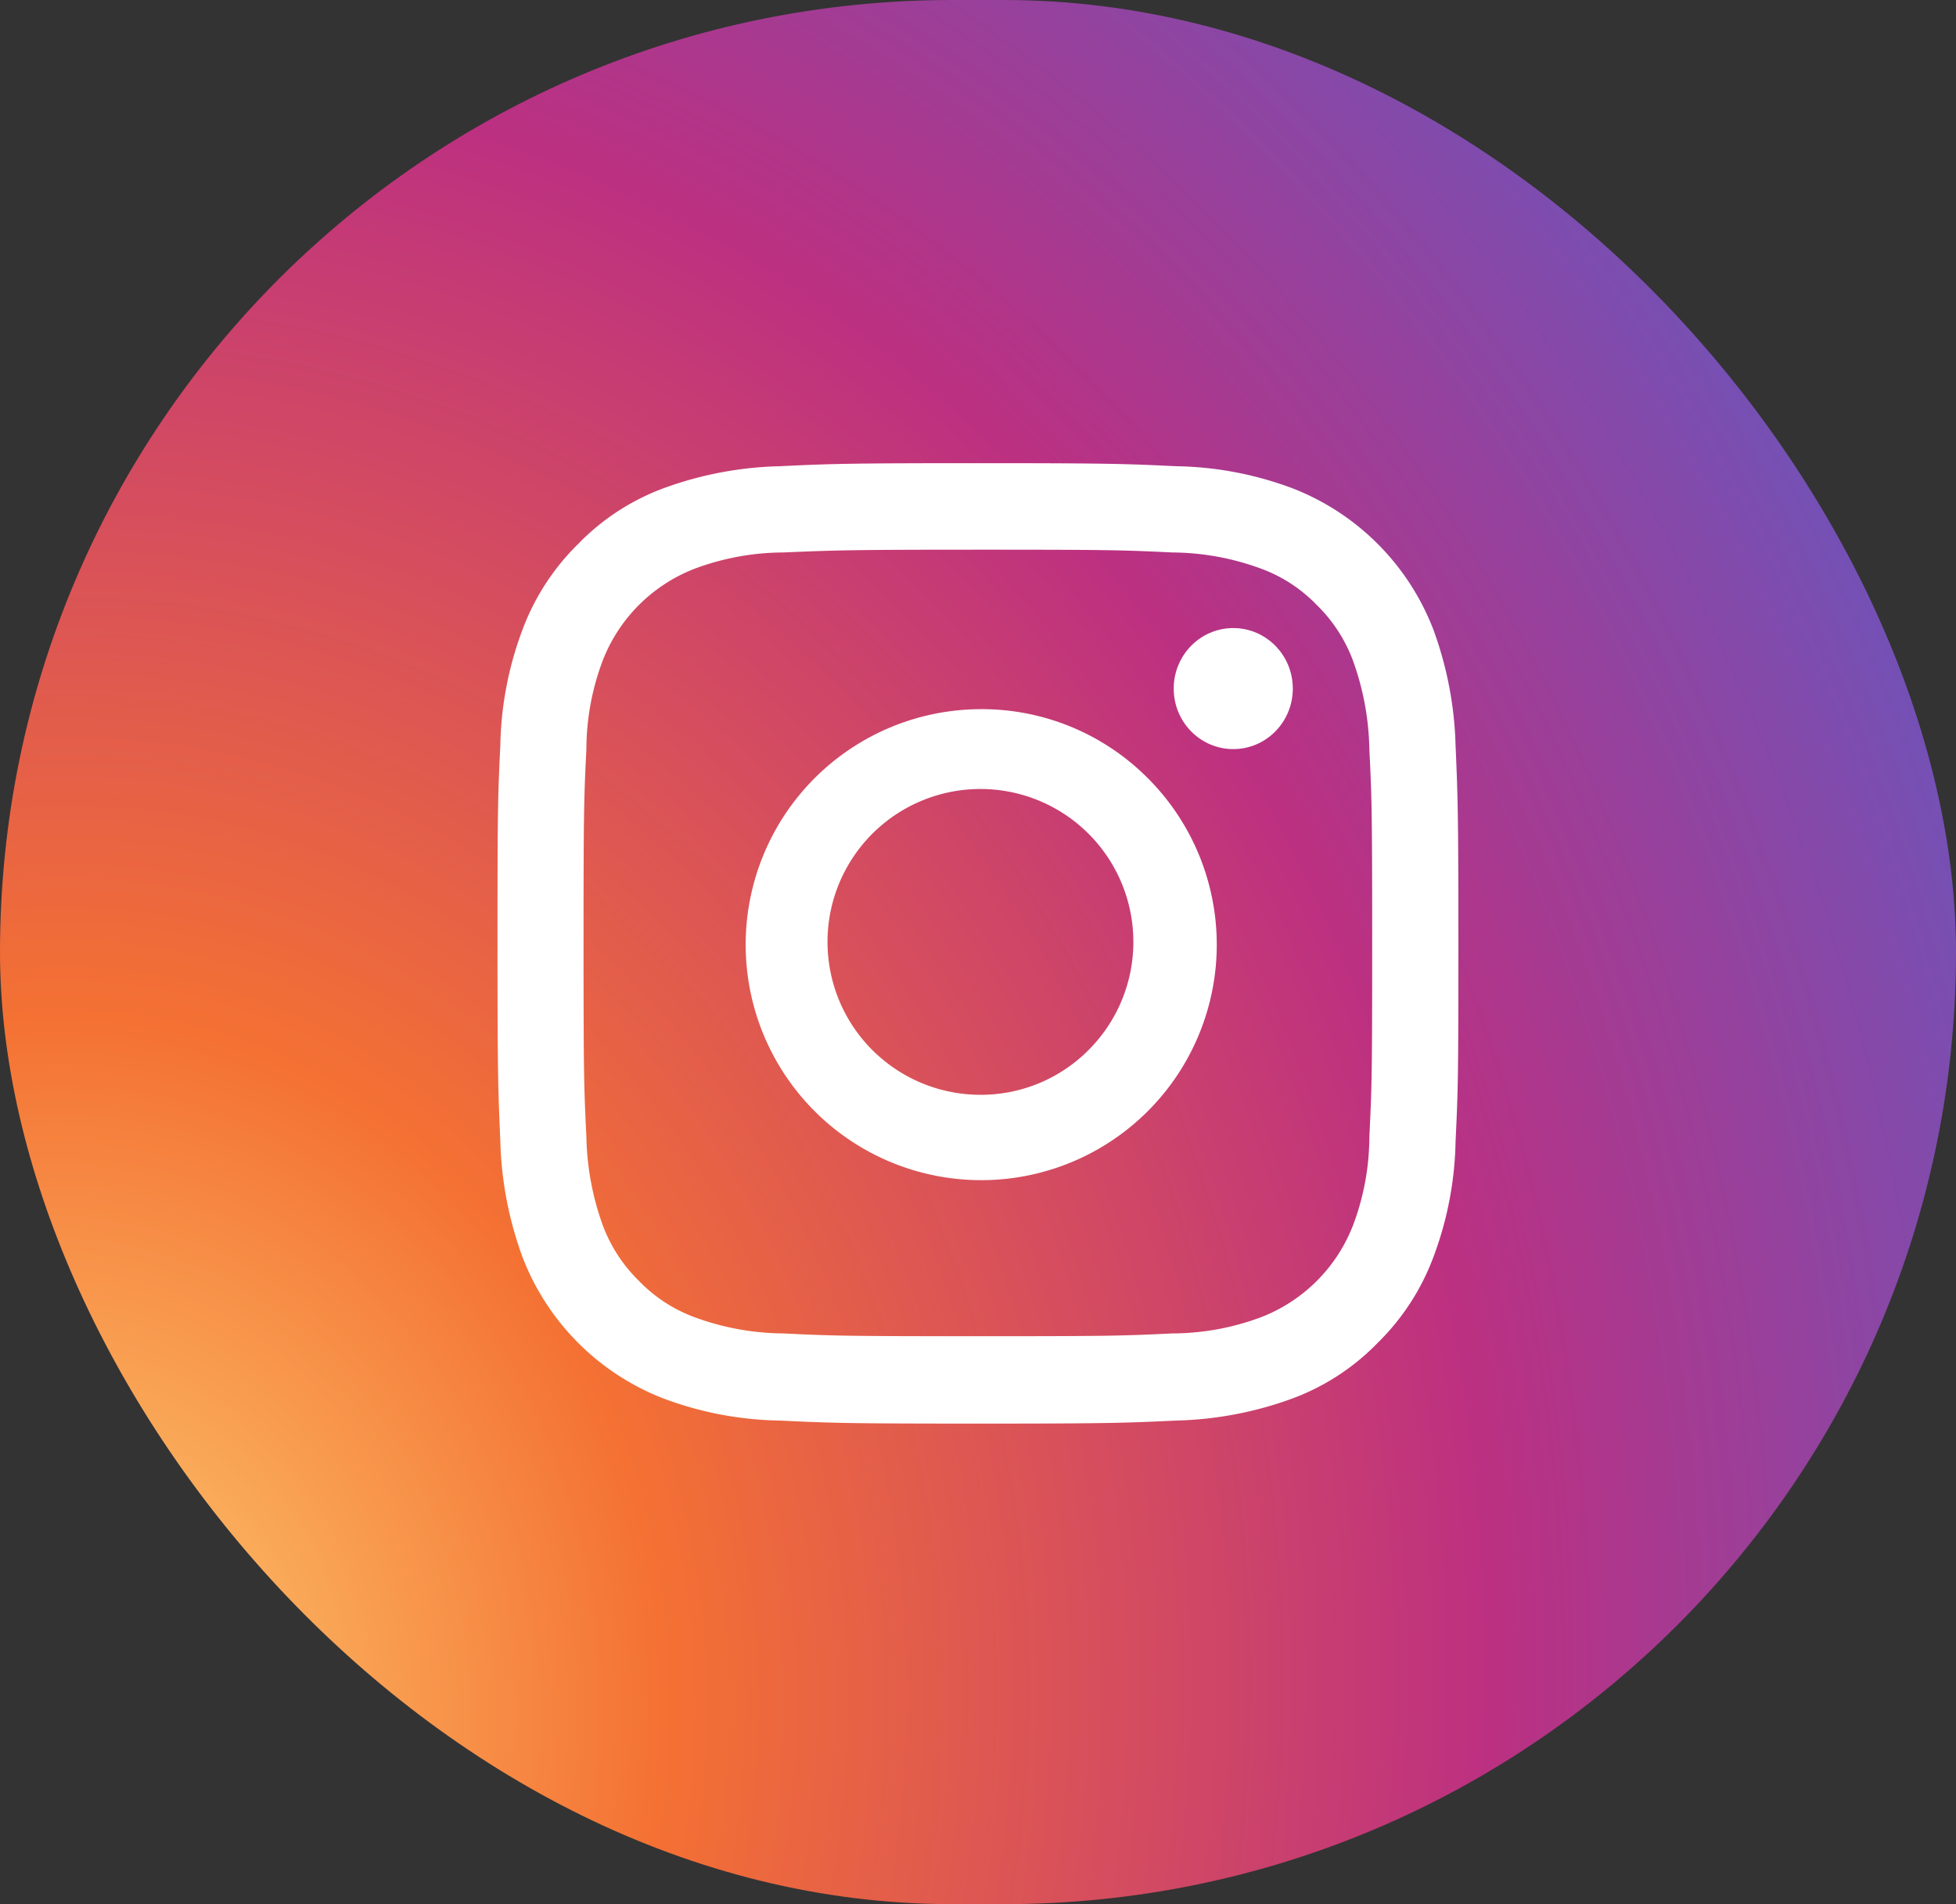
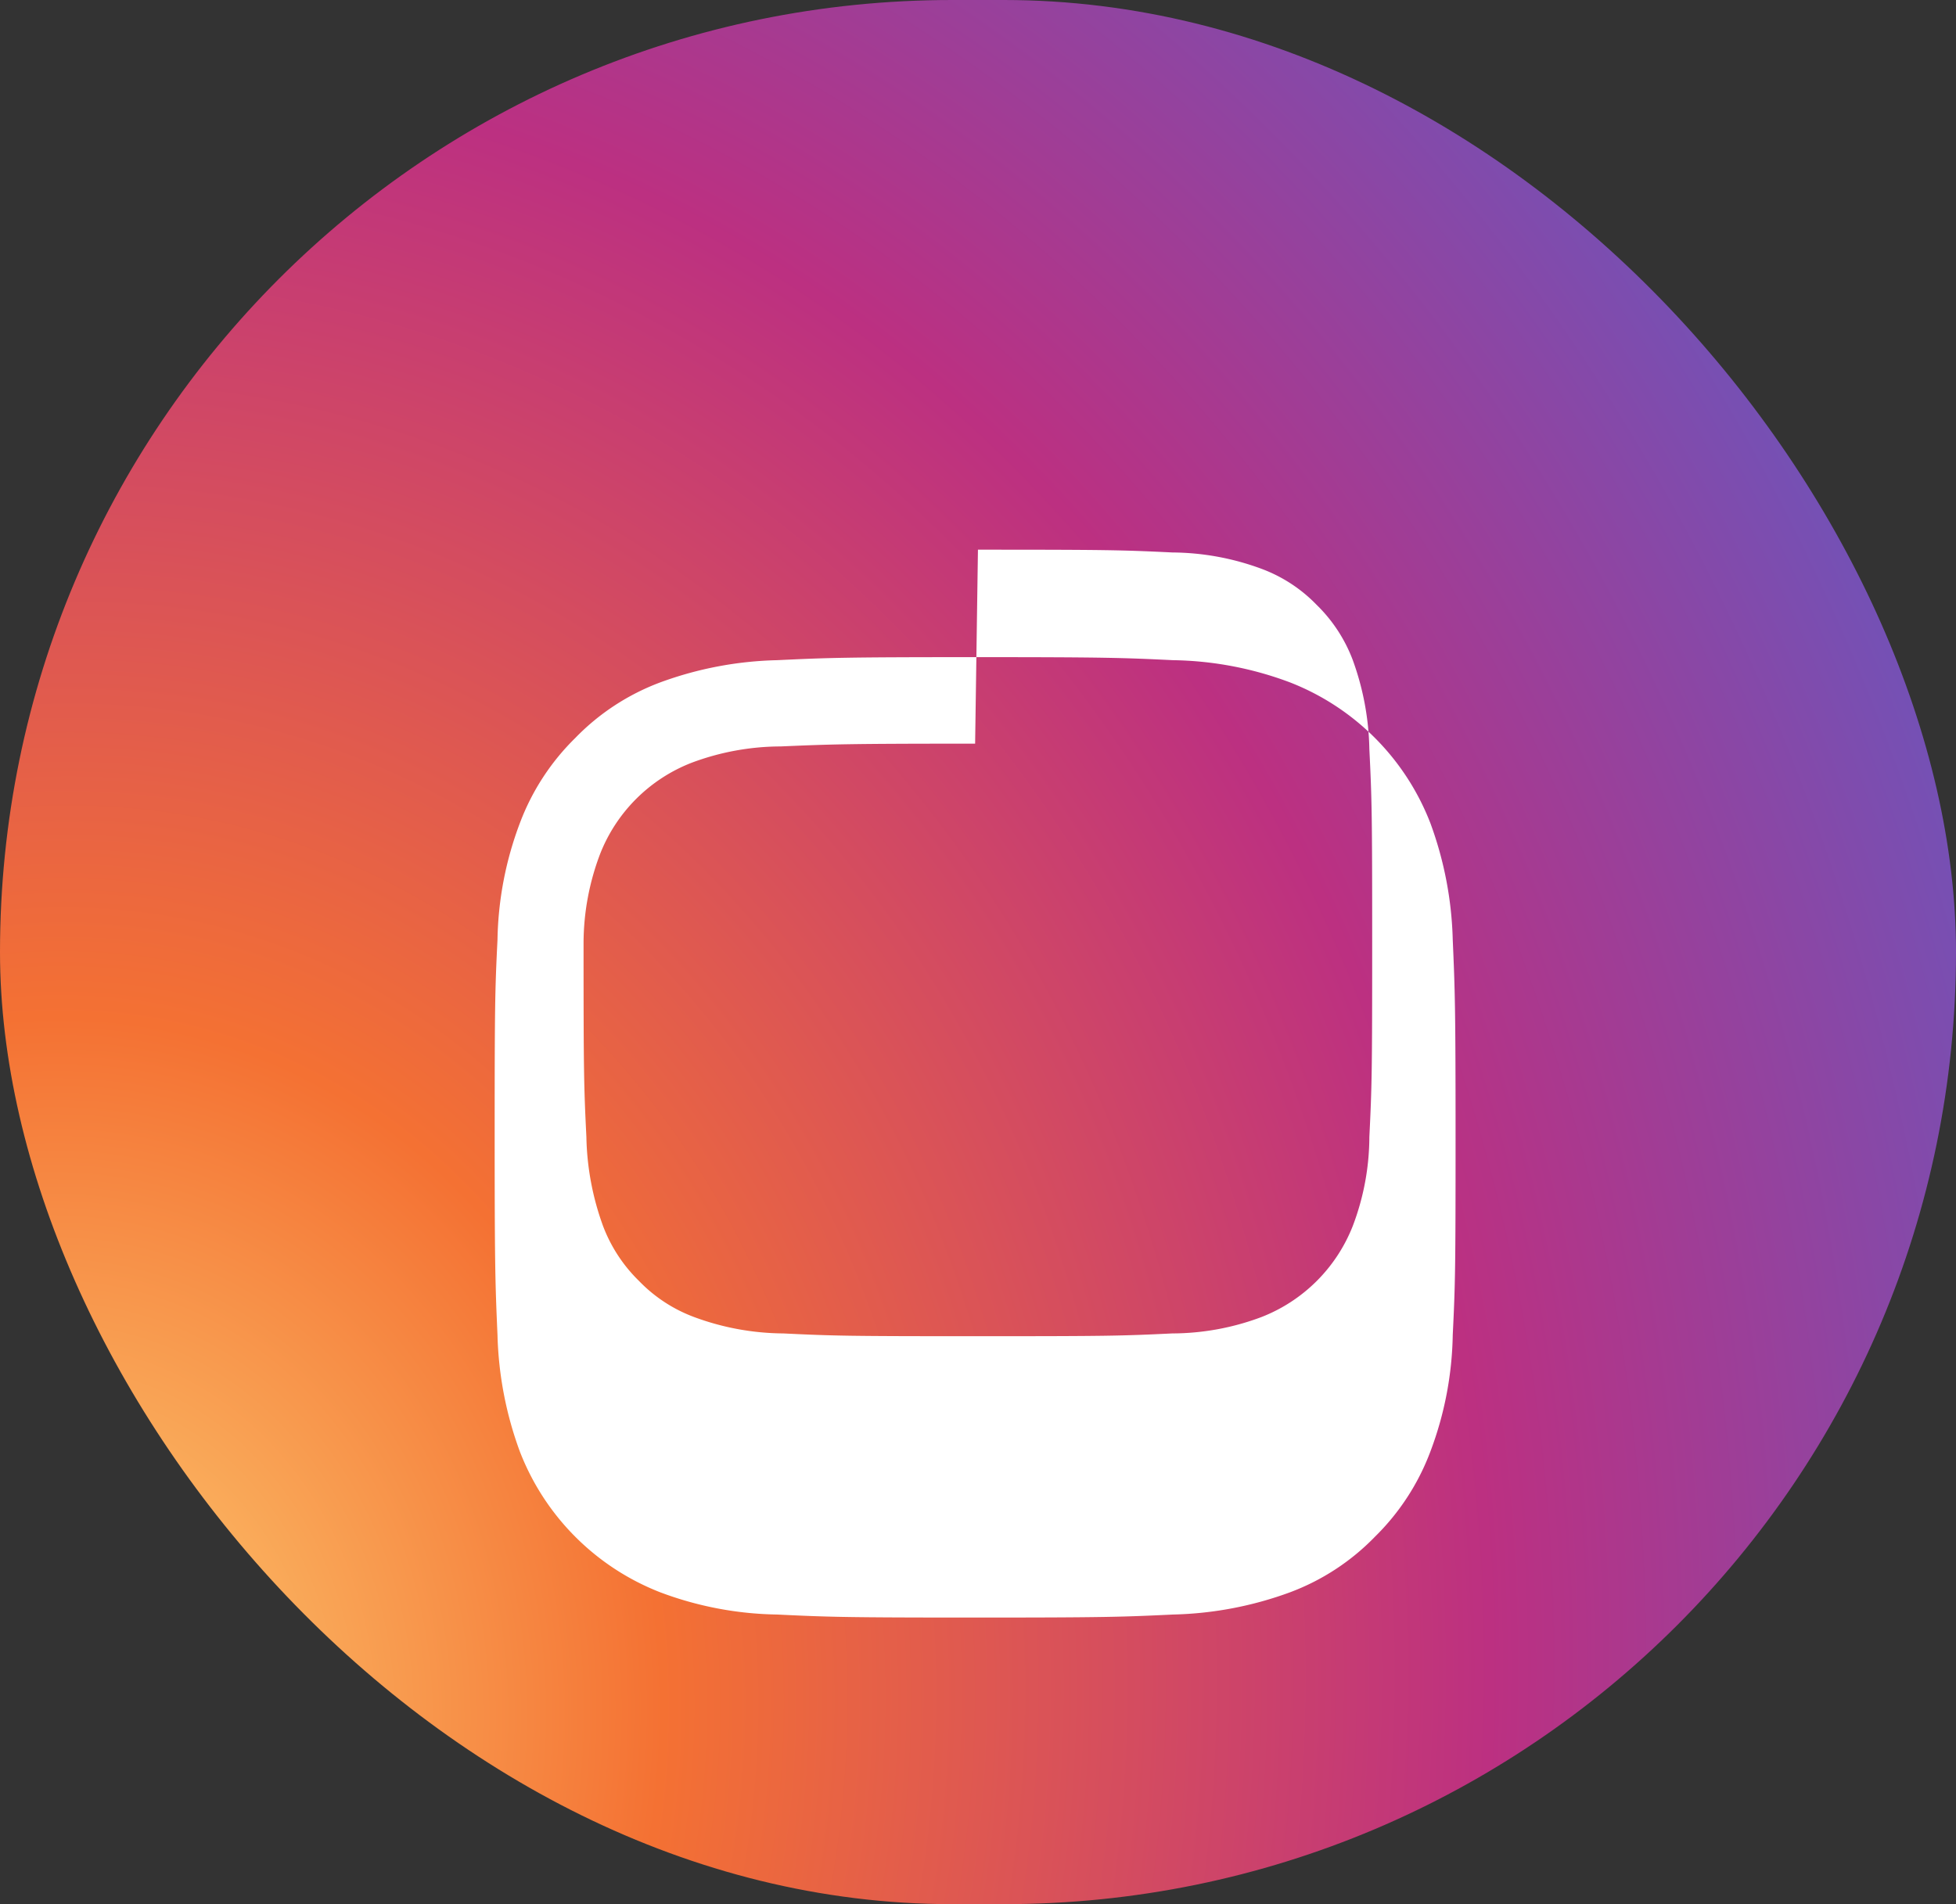
<svg xmlns="http://www.w3.org/2000/svg" width="38" height="37" viewBox="0 0 38 37">
  <rect x="0" y="0" width="38" height="37" fill="#333333" stroke="none" />
  <defs>
    <radialGradient id="zrvt411k9a" cx=".018" cy=".909" r="1.446" gradientTransform="matrix(.052 -.999 .849 .044 -.754 .886)" gradientUnits="objectBoundingBox">
      <stop offset="0" stop-color="#fed576" />
      <stop offset=".263" stop-color="#f47133" />
      <stop offset=".609" stop-color="#bc3081" />
      <stop offset="1" stop-color="#4c63d2" />
    </radialGradient>
  </defs>
  <g transform="translate(.333 -.333)">
    <rect data-name="Rectangle 46" width="38" height="37" rx="18.5" transform="translate(-.333 .333)" style="fill:url(#zrvt411k9a)" />
    <g data-name="Group 228" transform="translate(9.333 9.333)">
-       <path data-name="Path 24" d="M113.931 102.281c2.495 0 2.789.006 3.779.054a5.074 5.074 0 0 1 1.731.318 2.884 2.884 0 0 1 1.07.7 2.95 2.95 0 0 1 .7 1.068 5.331 5.331 0 0 1 .324 1.734c.049.984.055 1.283.055 3.769s-.006 2.784-.055 3.769a4.9 4.9 0 0 1-.324 1.734 3.124 3.124 0 0 1-1.773 1.765 4.96 4.96 0 0 1-1.731.318c-.984.048-1.283.054-3.779.054s-2.789-.006-3.779-.054a5.074 5.074 0 0 1-1.731-.318 2.882 2.882 0 0 1-1.07-.7 2.95 2.95 0 0 1-.7-1.068 5.33 5.33 0 0 1-.324-1.734c-.049-.984-.055-1.283-.055-3.769s.006-2.784.055-3.769a4.9 4.9 0 0 1 .324-1.734 3.125 3.125 0 0 1 1.773-1.765 4.961 4.961 0 0 1 1.731-.318c.984-.042 1.283-.054 3.779-.054m0-1.681c-2.538 0-2.855.012-3.849.059a7.03 7.03 0 0 0-2.269.432 4.481 4.481 0 0 0-1.65 1.08 4.564 4.564 0 0 0-1.077 1.656 6.711 6.711 0 0 0-.434 2.263c-.049.99-.055 1.309-.055 3.841s.012 2.851.055 3.841a7.062 7.062 0 0 0 .434 2.263 4.788 4.788 0 0 0 2.727 2.736 6.721 6.721 0 0 0 2.269.432c1 .048 1.314.059 3.849.059s2.855-.012 3.849-.059a7.029 7.029 0 0 0 2.269-.432 4.481 4.481 0 0 0 1.65-1.08 4.564 4.564 0 0 0 1.077-1.656 6.711 6.711 0 0 0 .434-2.263c.049-.99.055-1.309.055-3.841s-.012-2.851-.055-3.841a7.063 7.063 0 0 0-.434-2.263 4.789 4.789 0 0 0-2.727-2.736 6.721 6.721 0 0 0-2.269-.432c-.99-.047-1.314-.059-3.849-.059z" transform="translate(-104.598 -100.6)" style="fill:#fff" />
-       <path data-name="Path 25" d="M183.413 176.2a4.576 4.576 0 1 0 3.251 1.314 4.544 4.544 0 0 0-3.251-1.314zm0 7.493a2.971 2.971 0 1 1 2.11-.853 2.95 2.95 0 0 1-2.11.853z" transform="translate(-174.058 -171.42)" style="fill:#fff" />
-       <ellipse data-name="Ellipse 17" cx="1.157" cy="1.176" rx="1.157" ry="1.176" transform="translate(13.136 3.204)" style="fill:#fff" />
+       <path data-name="Path 24" d="M113.931 102.281c2.495 0 2.789.006 3.779.054a5.074 5.074 0 0 1 1.731.318 2.884 2.884 0 0 1 1.07.7 2.95 2.95 0 0 1 .7 1.068 5.331 5.331 0 0 1 .324 1.734c.049.984.055 1.283.055 3.769s-.006 2.784-.055 3.769a4.9 4.9 0 0 1-.324 1.734 3.124 3.124 0 0 1-1.773 1.765 4.96 4.96 0 0 1-1.731.318c-.984.048-1.283.054-3.779.054s-2.789-.006-3.779-.054a5.074 5.074 0 0 1-1.731-.318 2.882 2.882 0 0 1-1.07-.7 2.95 2.95 0 0 1-.7-1.068 5.33 5.33 0 0 1-.324-1.734c-.049-.984-.055-1.283-.055-3.769a4.9 4.9 0 0 1 .324-1.734 3.125 3.125 0 0 1 1.773-1.765 4.961 4.961 0 0 1 1.731-.318c.984-.042 1.283-.054 3.779-.054m0-1.681c-2.538 0-2.855.012-3.849.059a7.03 7.03 0 0 0-2.269.432 4.481 4.481 0 0 0-1.65 1.08 4.564 4.564 0 0 0-1.077 1.656 6.711 6.711 0 0 0-.434 2.263c-.049.99-.055 1.309-.055 3.841s.012 2.851.055 3.841a7.062 7.062 0 0 0 .434 2.263 4.788 4.788 0 0 0 2.727 2.736 6.721 6.721 0 0 0 2.269.432c1 .048 1.314.059 3.849.059s2.855-.012 3.849-.059a7.029 7.029 0 0 0 2.269-.432 4.481 4.481 0 0 0 1.65-1.08 4.564 4.564 0 0 0 1.077-1.656 6.711 6.711 0 0 0 .434-2.263c.049-.99.055-1.309.055-3.841s-.012-2.851-.055-3.841a7.063 7.063 0 0 0-.434-2.263 4.789 4.789 0 0 0-2.727-2.736 6.721 6.721 0 0 0-2.269-.432c-.99-.047-1.314-.059-3.849-.059z" transform="translate(-104.598 -100.6)" style="fill:#fff" />
    </g>
  </g>
</svg>